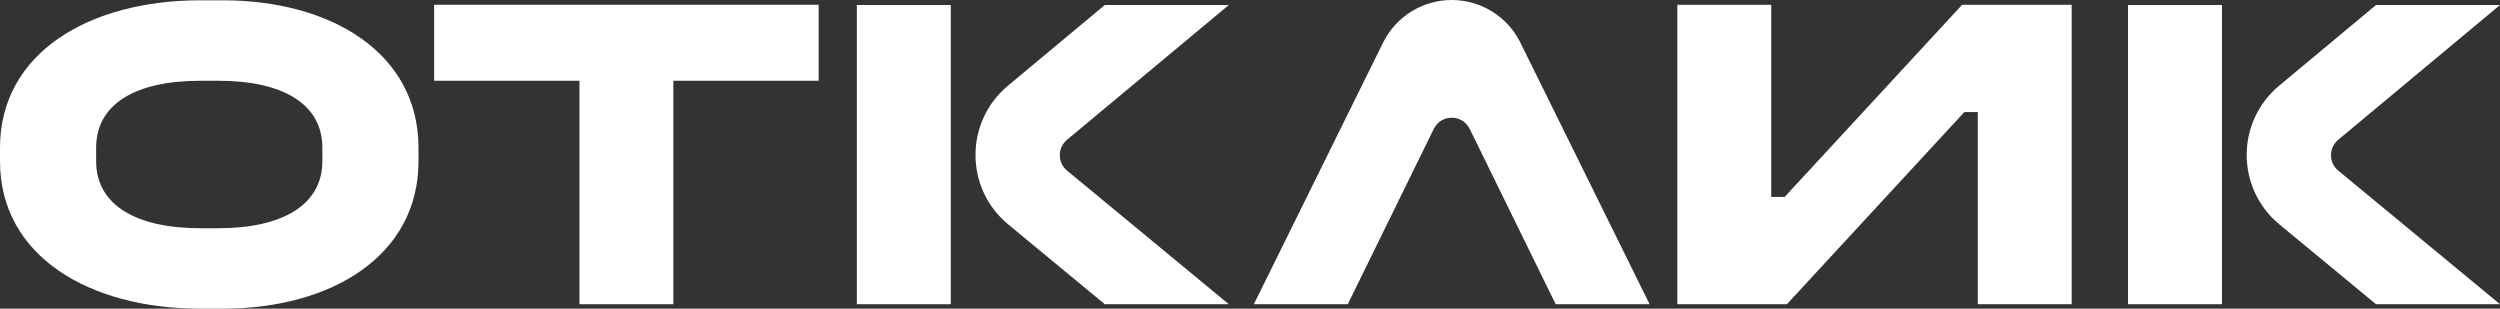
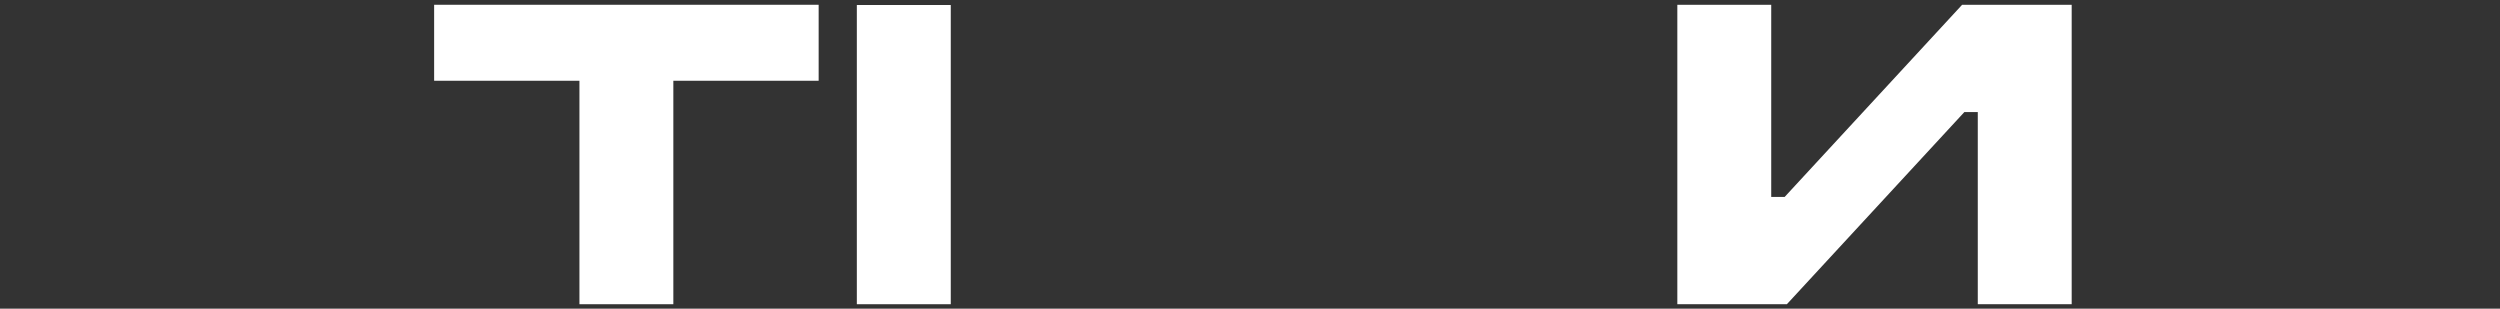
<svg xmlns="http://www.w3.org/2000/svg" width="1312" height="162" viewBox="0 0 1312 162" fill="none">
  <rect x="0" y="0" width="1312" height="162" fill="#333333" stroke="none" />
-   <path d="M105.12 0.158H116.853C173.871 0.158 219.627 27.835 219.627 77.561V84.597C219.627 134.323 173.871 162 116.853 162H105.12C46.694 162 0 134.323 0 84.597V77.561C0 27.835 46.694 0.158 105.12 0.158ZM105.12 42.377C71.097 42.377 50.448 54.574 50.448 77.561V84.597C50.448 107.349 71.097 119.78 105.12 119.78H114.506C148.53 119.78 169.178 107.349 169.178 84.597V77.561C169.178 54.574 148.53 42.377 114.506 42.377H105.12Z" fill="white" />
  <path d="M227.834 2.503H429.627V42.377H353.368V159.654H304.093V42.377H227.834V2.503Z" fill="white" />
  <path d="M880.264 2.503H929.539V103.361H936.578L1029.73 2.503H1087.22V159.654H1037.94V58.796H1030.91L937.751 159.654H880.264V2.503Z" fill="white" />
  <path d="M449.667 2.628H498.962V159.654H449.667V2.628Z" fill="white" />
-   <path d="M1116.79 2.628H1166.09V159.654H1116.79V2.628Z" fill="white" />
-   <path d="M761.869 0C777.163 0 791.132 8.678 797.904 22.386L865.716 159.654H816.422L771.311 67.671C767.463 59.824 756.274 59.824 752.426 67.671L707.315 159.654H658.021L725.833 22.386C732.606 8.678 746.574 0 761.869 0Z" fill="white" />
-   <path d="M529.118 117.782C506.276 98.913 506.204 63.94 528.968 44.977L579.806 2.628H644.875L559.964 73.36C554.905 77.574 554.921 85.346 559.997 89.539L644.875 159.654H579.806L529.118 117.782Z" fill="white" />
-   <path d="M1196.24 117.782C1173.4 98.913 1173.33 63.94 1196.09 44.977L1246.93 2.628H1312L1227.09 73.36C1222.03 77.574 1222.05 85.346 1227.12 89.539L1312 159.654H1246.93L1196.24 117.782Z" fill="white" />
</svg>